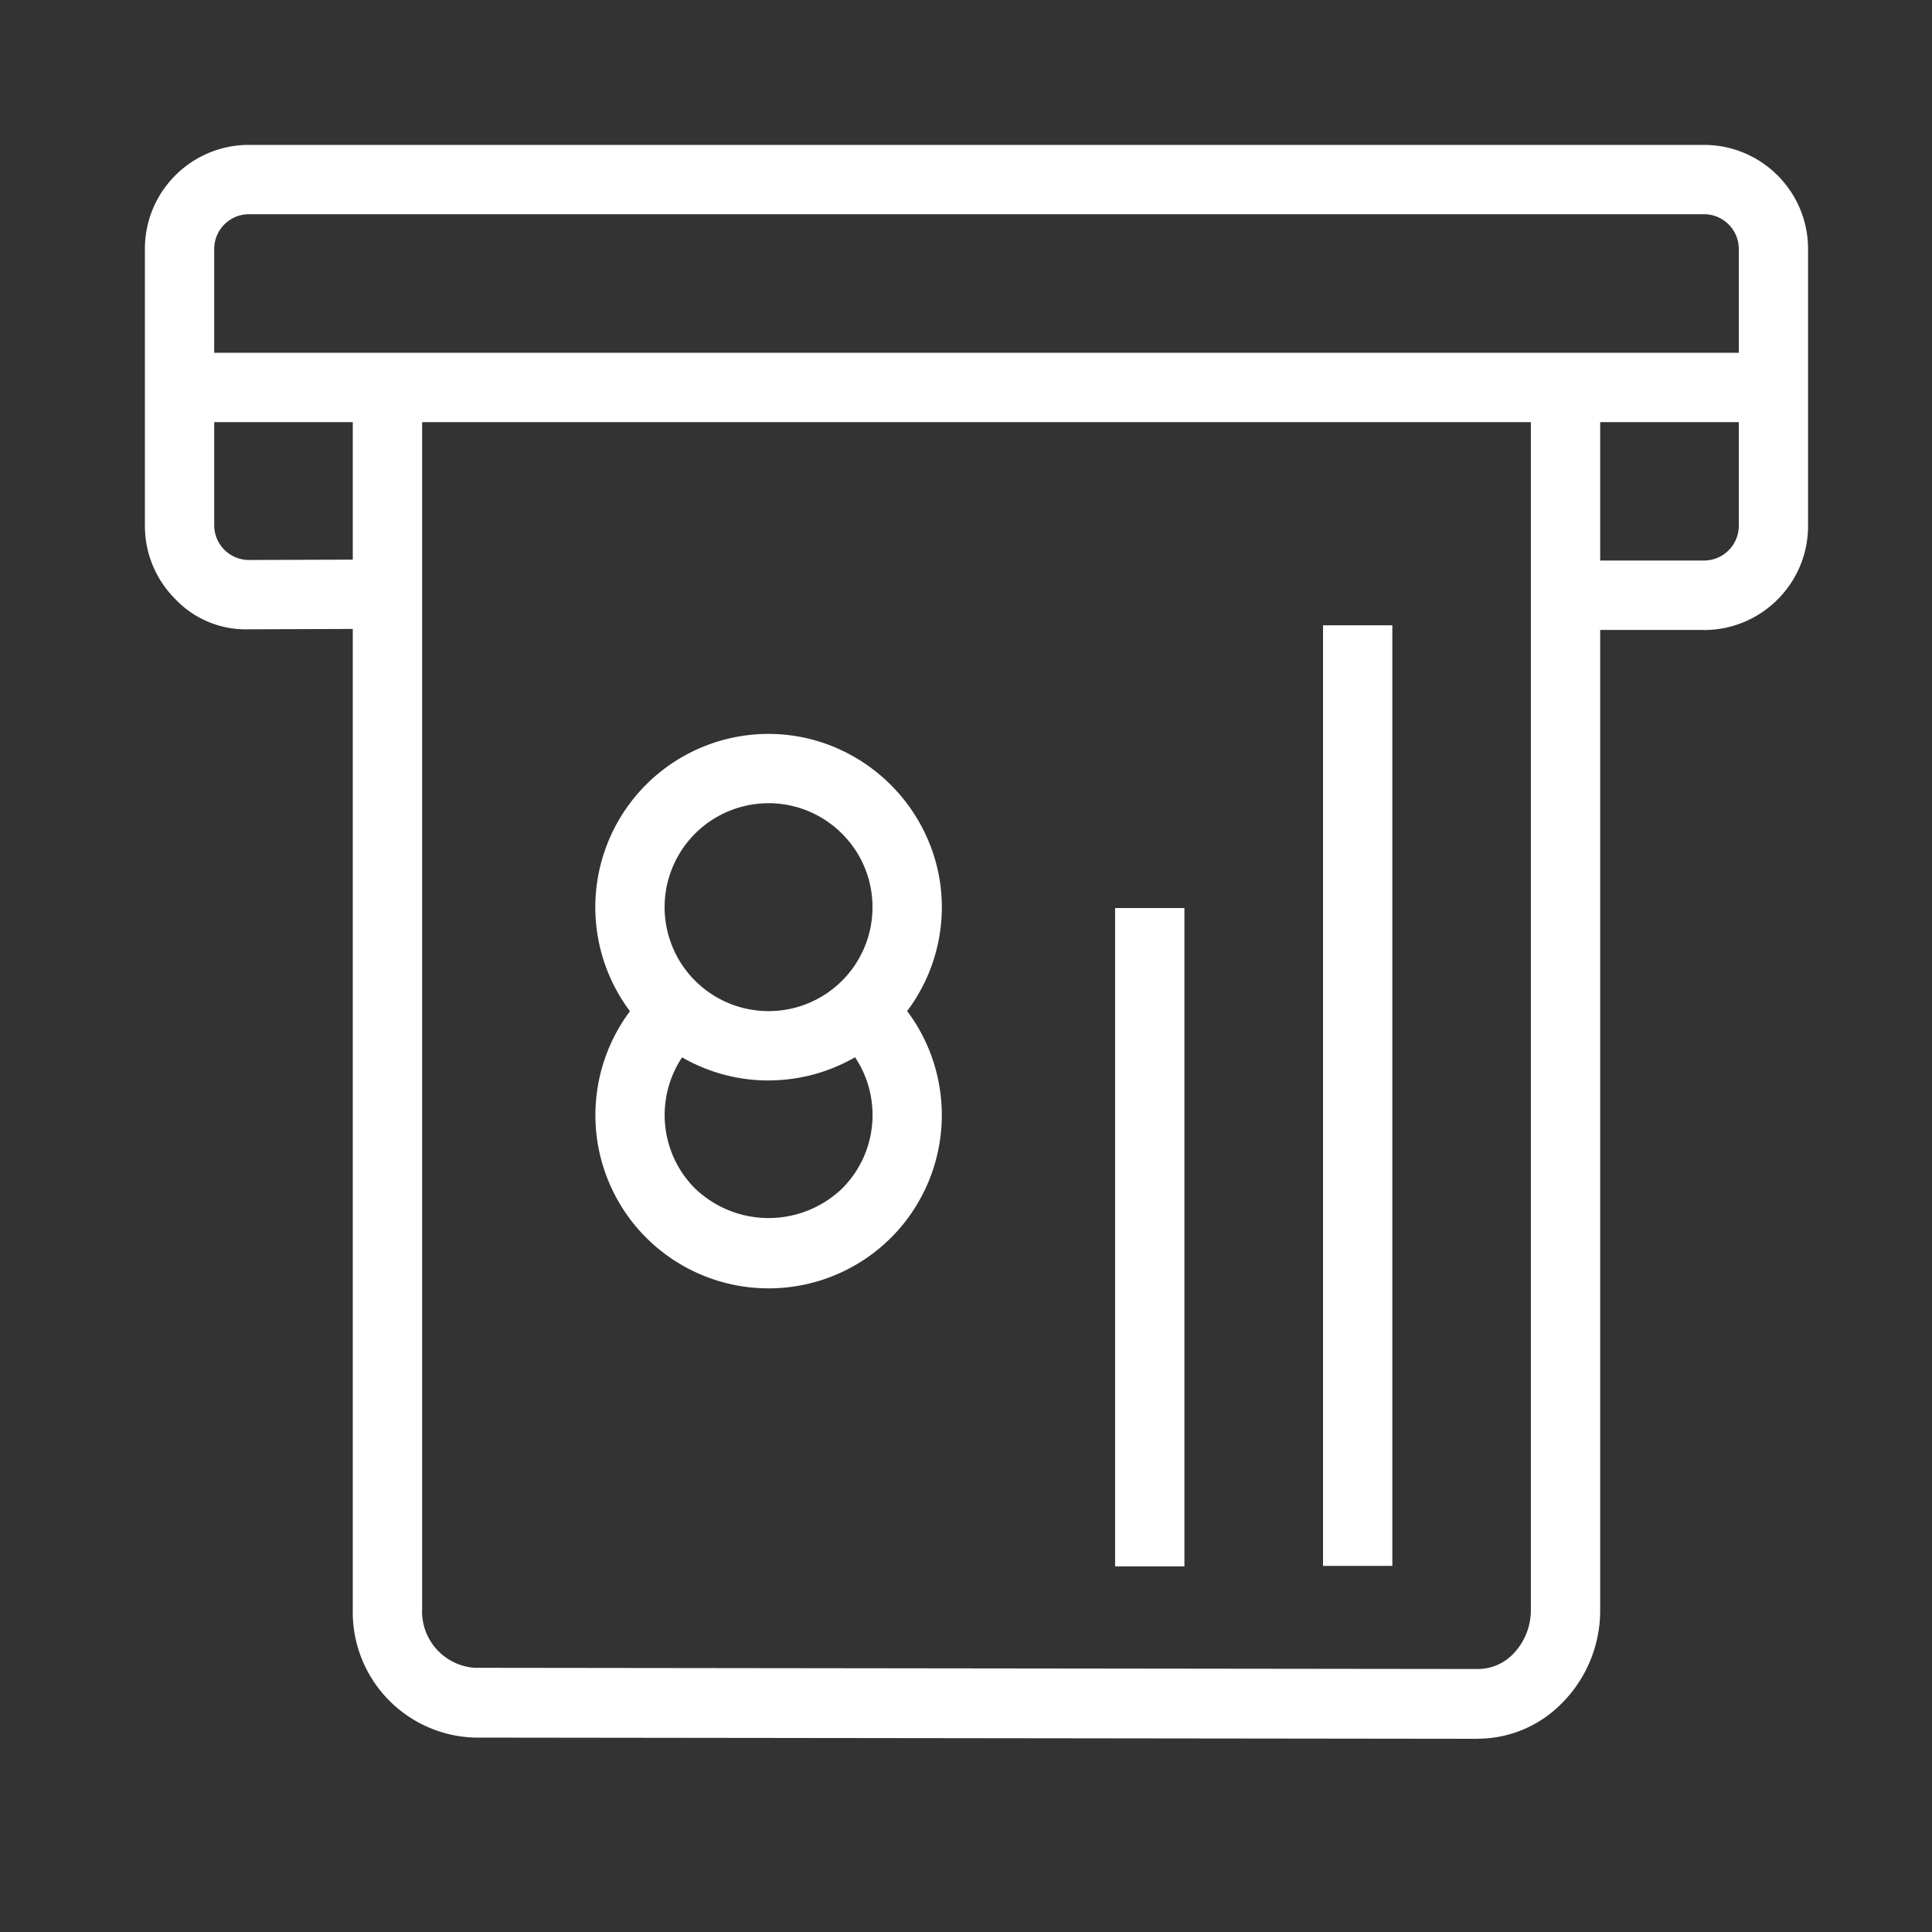
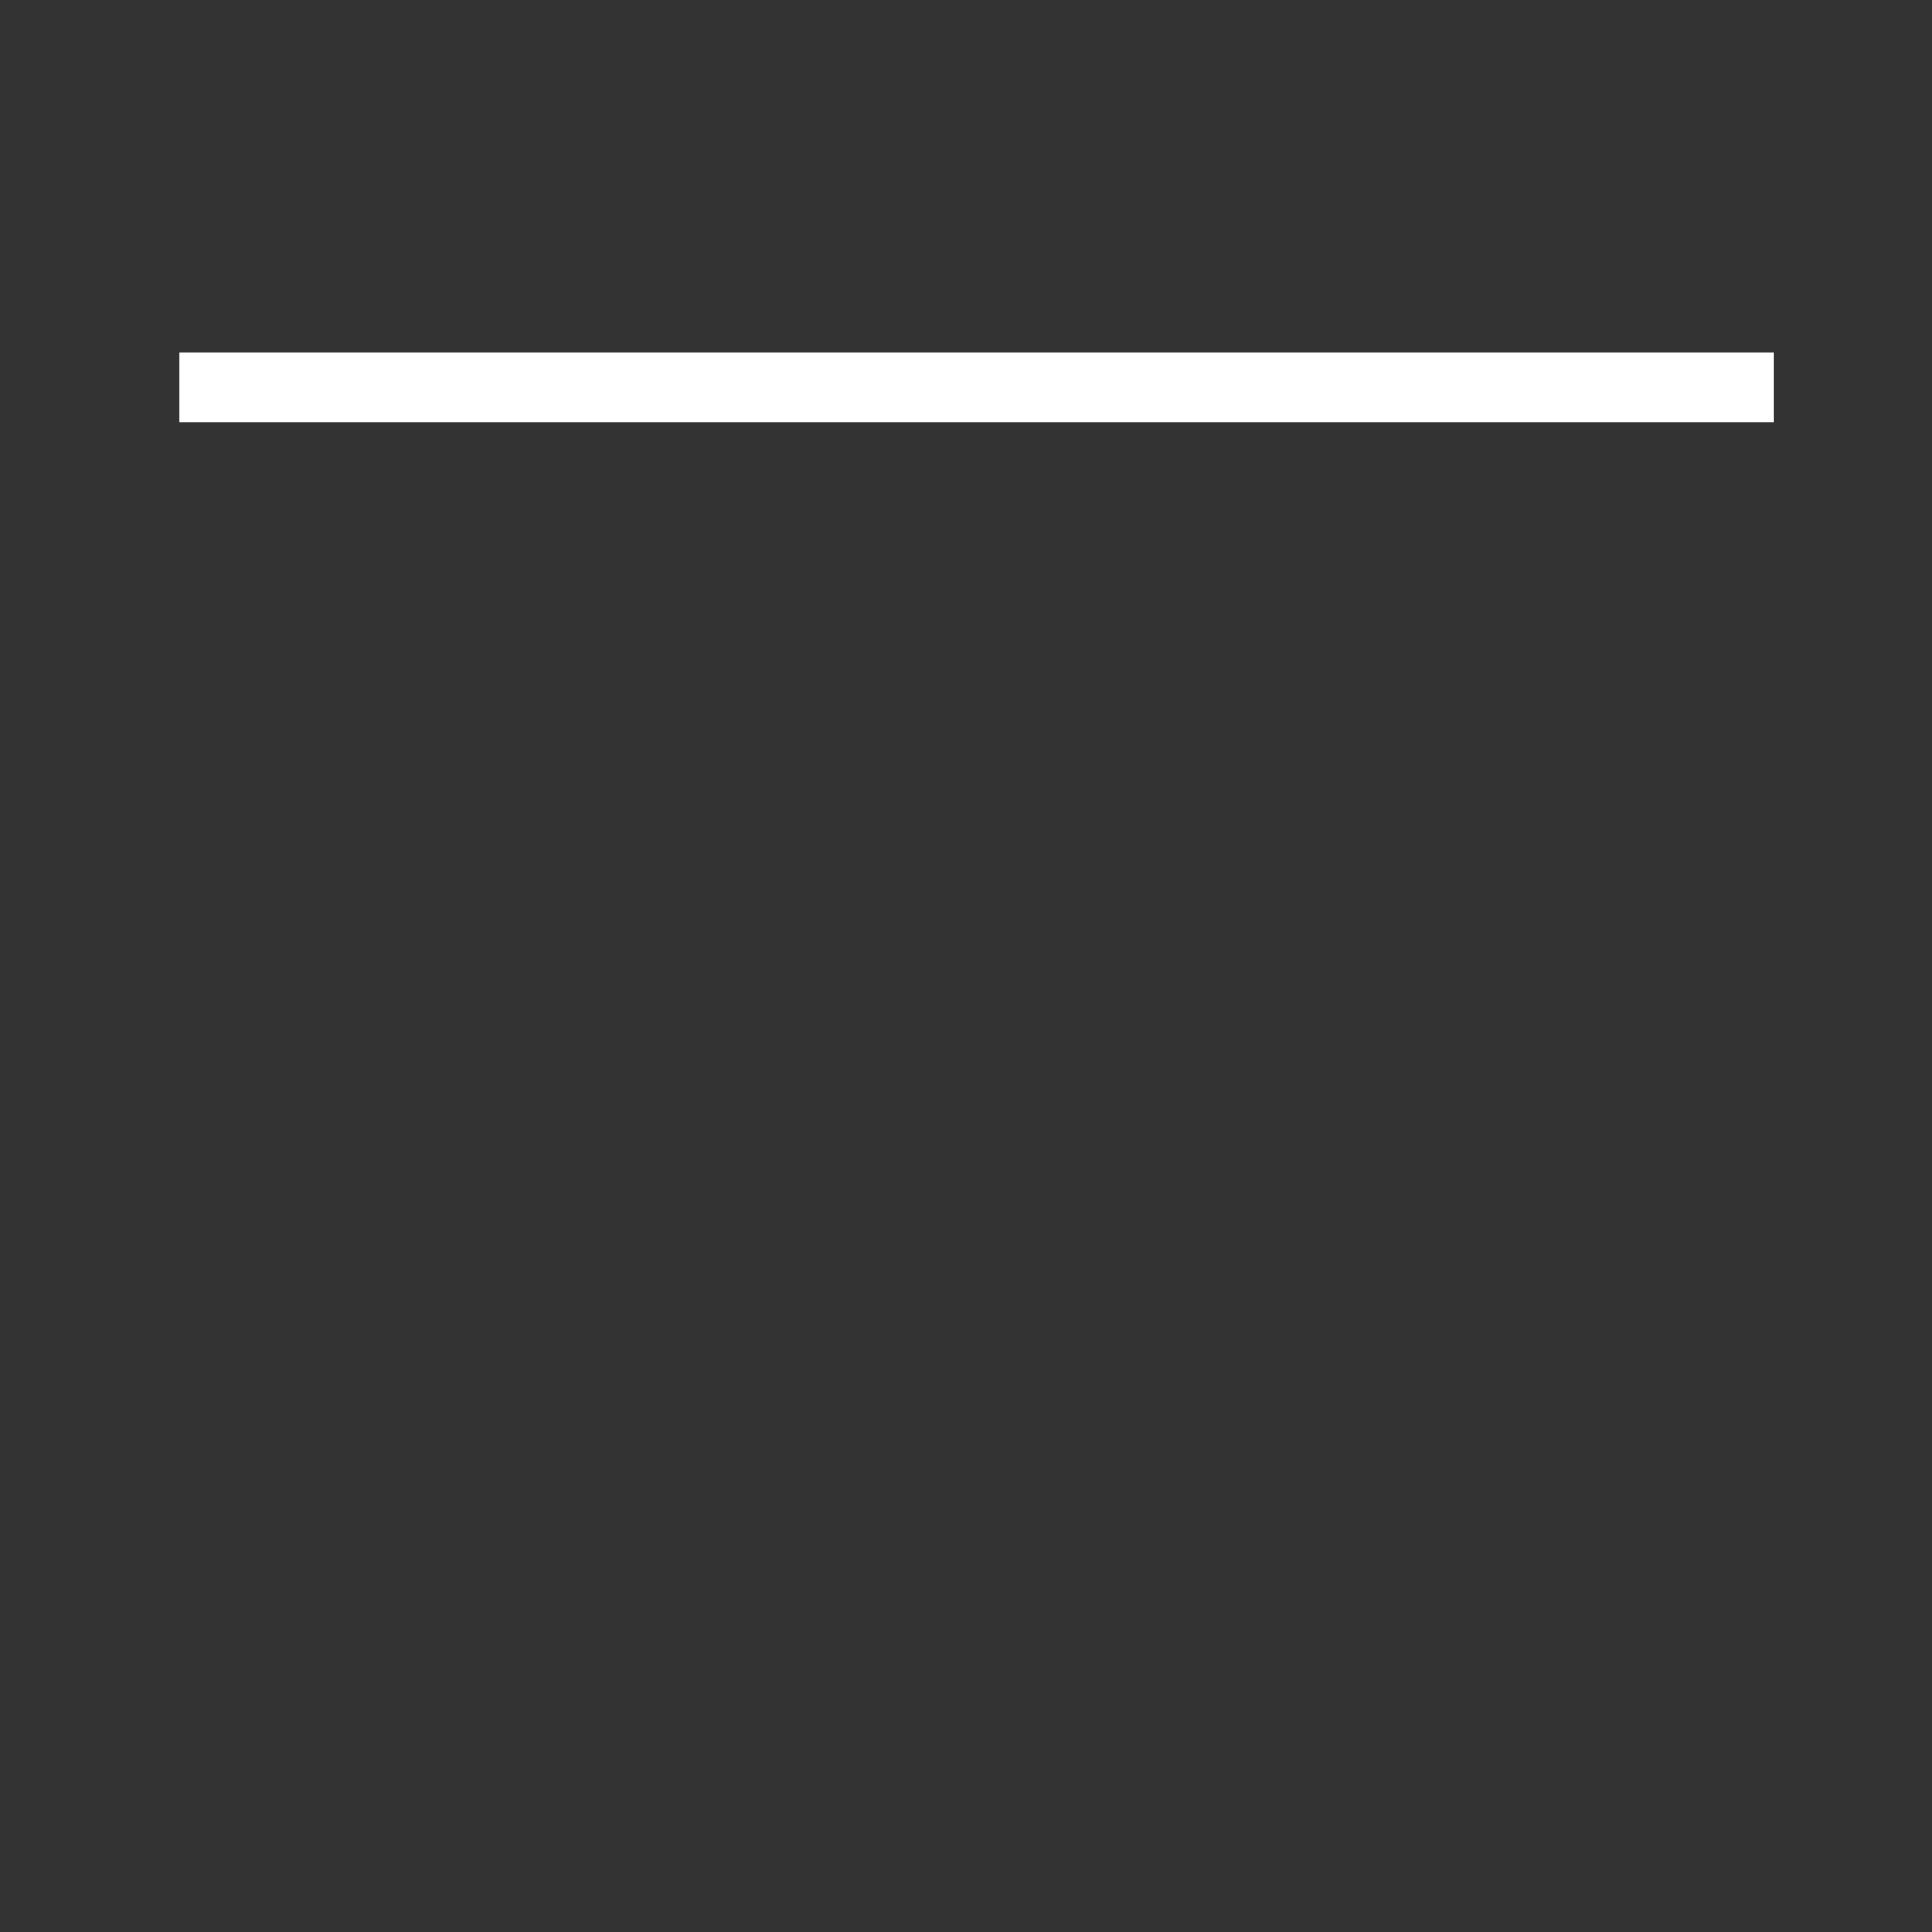
<svg xmlns="http://www.w3.org/2000/svg" width="40" height="40" fill="#fff">
  <rect width="100%" height="100%" fill="#333333" stroke="none" />
-   <path d="M35.282 13.042H32.05v-1.437h3.233A.72.72 0 0 0 36 10.89V5.152a.72.72 0 0 0-.717-.717H5.152a.72.72 0 0 0-.717.717v5.725a.72.72 0 0 0 .719.717l2.857-.01v1.435l-2.855.01a2.01 2.01 0 0 1-1.529-.628c-.405-.404-.63-.953-.627-1.525V5.152C3 3.964 3.964 3 5.152 3h30.13c1.188.002 2.15.964 2.152 2.152v5.74c-.002 1.188-.965 2.15-2.153 2.152z" />
  <path d="M3.717 7.304h33V8.74h-33z" />
-   <path d="M30.604 36l-20.778-.025a2.6 2.6 0 0 1-2.522-2.664V8.02H8.74V33.3a1.17 1.17 0 0 0 1.088 1.23l20.778.025a1.01 1.01 0 0 0 .72-.31 1.3 1.3 0 0 0 .369-.921V8.02h1.435v25.314c.002.724-.282 1.42-.8 1.936a2.44 2.44 0 0 1-1.736.728zm-7.517-17.2h1.435v13.63h-1.435zm4.305-5.854h1.435V32.42h-1.435zm-11.48 9.424c-1.45 0-2.76-.874-3.314-2.214a3.59 3.59 0 0 1 .778-3.91c1.026-1.027 2.57-1.333 3.9-.778S19.5 17.33 19.5 18.782a3.59 3.59 0 0 1-3.587 3.587zm0-5.74a2.15 2.15 0 1 0 0 4.304 2.15 2.15 0 0 0 2.152-2.152c0-1.19-.964-2.15-2.152-2.153z" />
-   <path d="M15.913 26.674c-1.45 0-2.758-.874-3.313-2.214s-.248-2.883.777-3.91l1.014 1.014c-.84.84-.84 2.203 0 3.043a2.2 2.2 0 0 0 3.044 0c.84-.84.84-2.203 0-3.043l1.014-1.014c1.026 1.026 1.332 2.568.777 3.91s-1.863 2.214-3.313 2.214z" />
</svg>